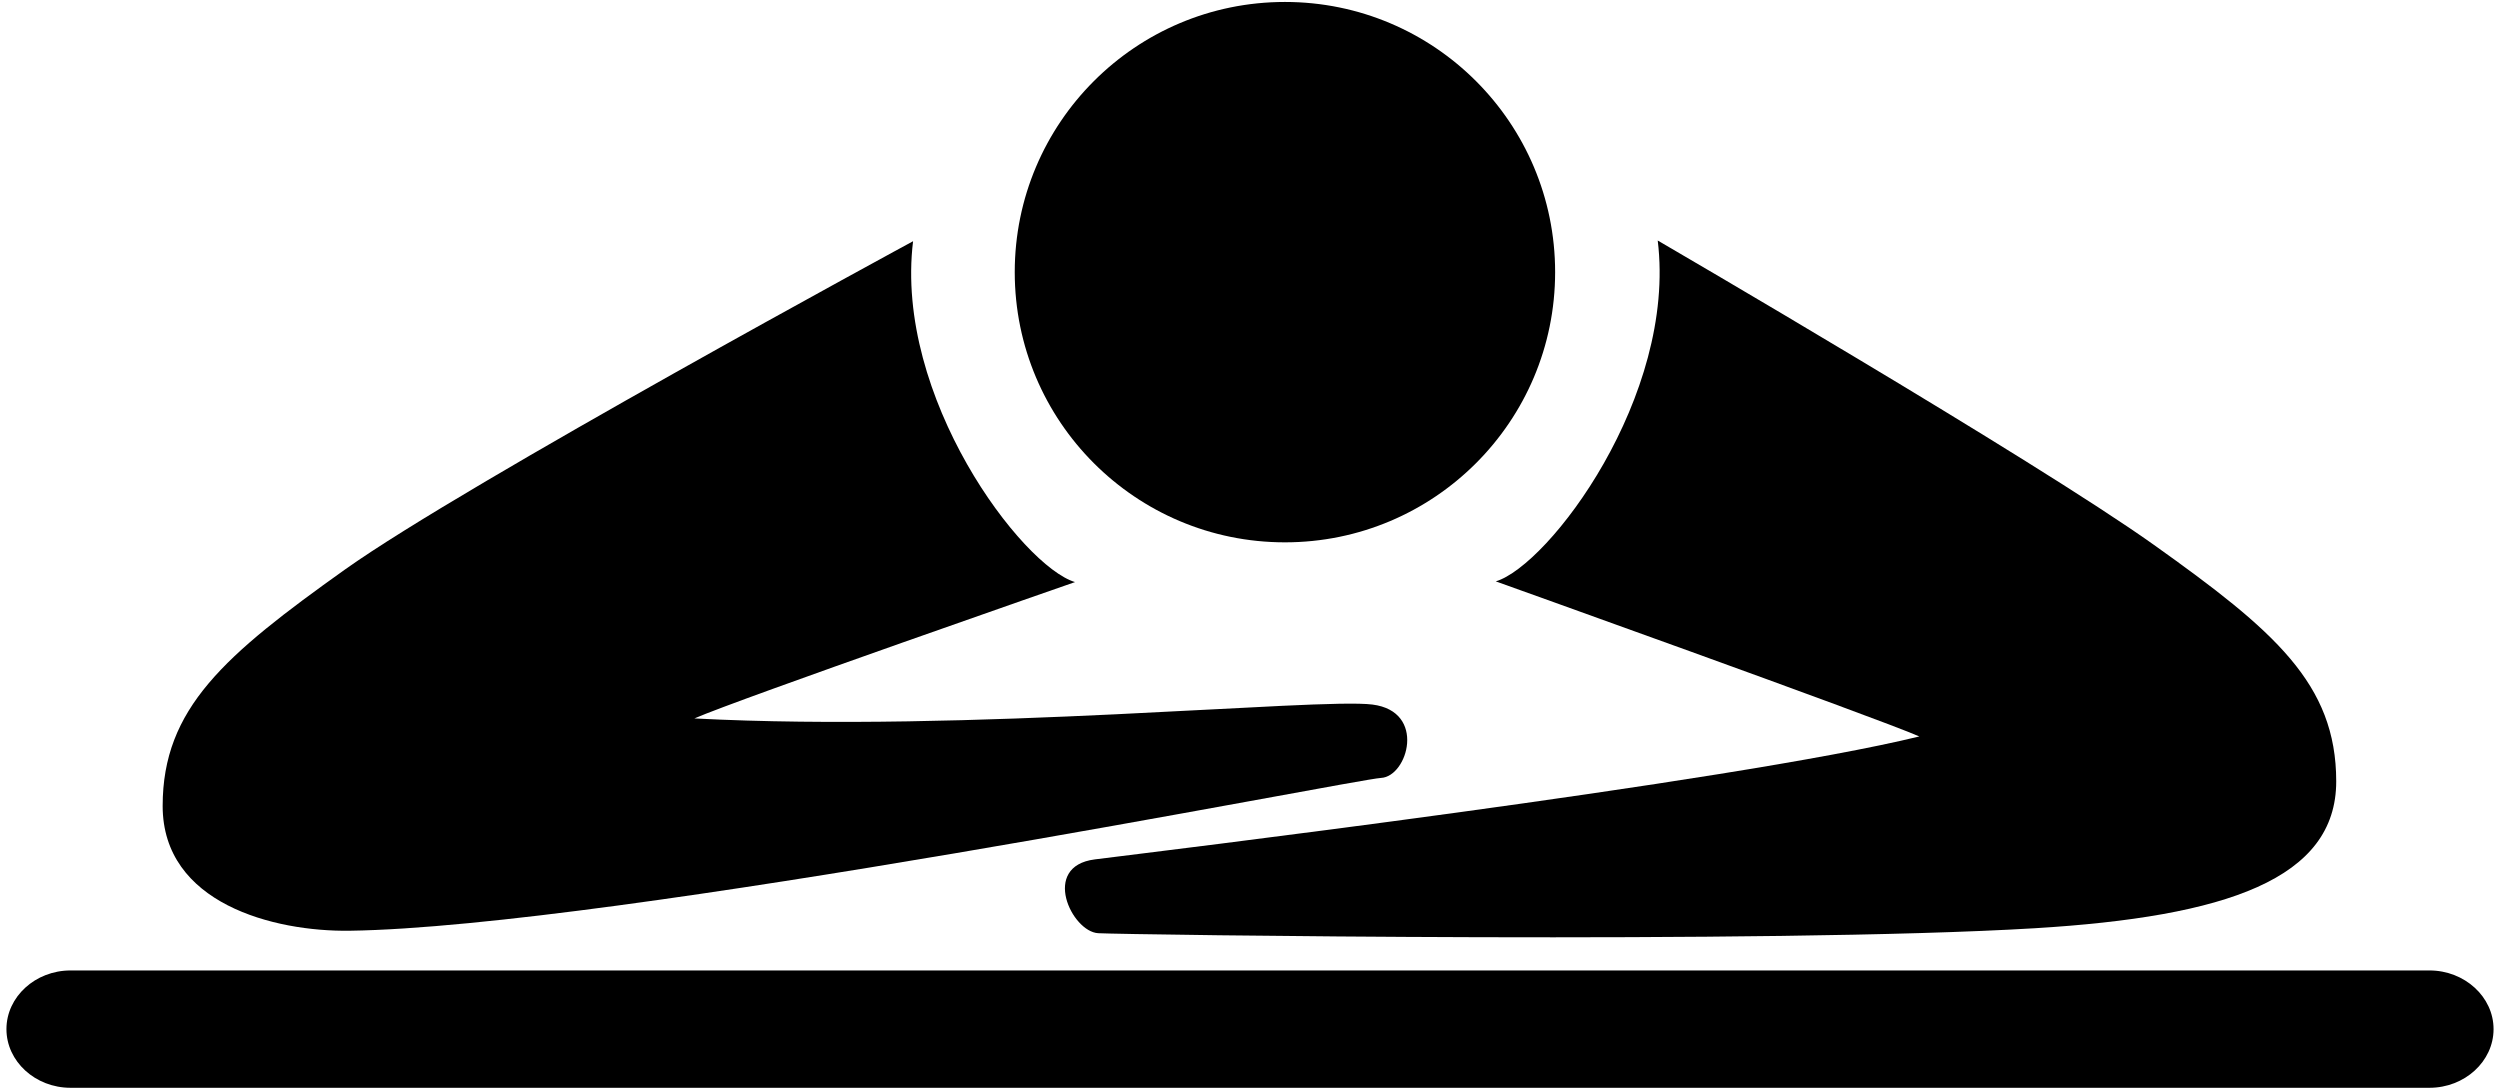
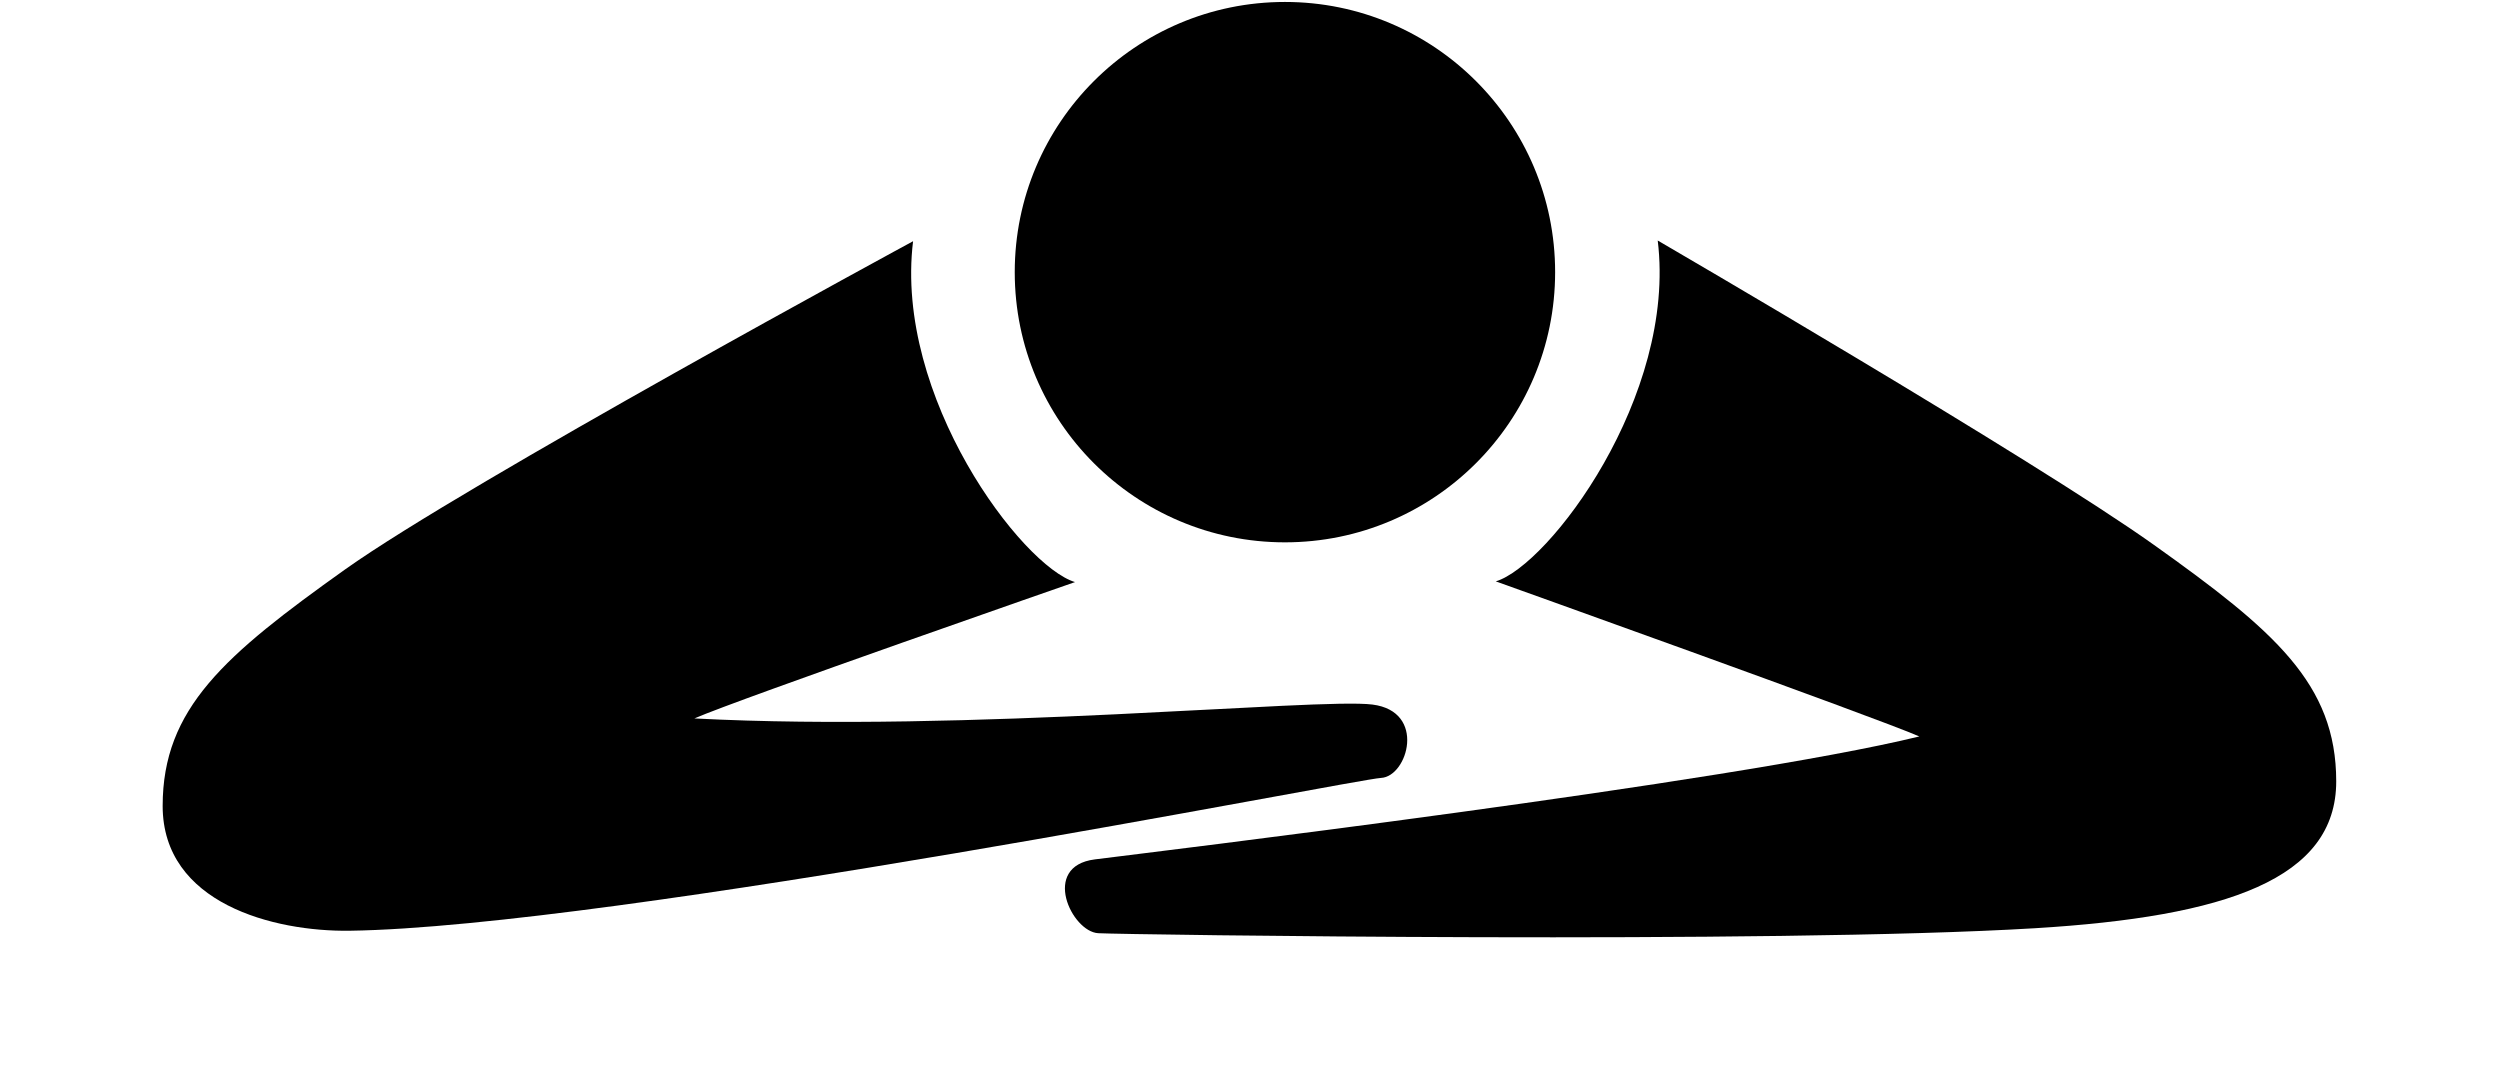
<svg xmlns="http://www.w3.org/2000/svg" width="78px" height="34px" viewBox="0 0 78 34" version="1.1">
  <title>soins_massage</title>
  <desc>Created with Sketch.</desc>
  <defs />
  <g id="Page-1" stroke="none" stroke-width="1" fill="none" fill-rule="evenodd">
    <g id="soins_massage" fill="#000000">
      <g id="Group">
        <g>
-           <path d="M75.799,30.278 L2.201,30.278 C1.101,30.278 0.201,31.102 0.201,32.109 C0.201,33.115 1.101,33.939 2.201,33.939 L75.799,33.939 C76.899,33.939 77.799,33.115 77.799,32.109 C77.799,31.103 76.898,30.278 75.799,30.278 L75.799,30.278 Z" id="Shape" />
          <circle id="Oval" cx="40.09" cy="8.491" r="8.43" />
          <path d="M46.668,18.139 C46.668,18.139 58.487,22.368 59.883,22.977 C54.027,24.411 35.852,26.598 34.159,26.813 C32.466,27.028 33.434,29.071 34.266,29.116 C35.099,29.161 55.3,29.456 63.486,28.961 C69.469,28.599 72.89,27.423 72.89,24.378 C72.89,21.333 70.959,19.676 67.202,17 C63.445,14.324 51.721,7.504 51.721,7.504 C52.316,12.364 48.323,17.643 46.668,18.139 L46.668,18.139 Z" id="Shape" />
          <path d="M10.909,29.039 C19.108,28.924 42.258,24.316 43.09,24.271 C43.922,24.226 44.513,22.197 42.82,21.982 C41.127,21.767 30.204,22.863 21.665,22.415 C23.061,21.806 33.541,18.161 33.541,18.161 C31.886,17.665 27.893,12.386 28.488,7.526 C28.488,7.526 14.52,15.093 10.763,17.769 C7.007,20.445 5.075,22.101 5.075,25.146 C5.075,28.191 8.546,29.072 10.909,29.039 L10.909,29.039 Z" id="Shape" />
        </g>
      </g>
    </g>
  </g>
</svg>